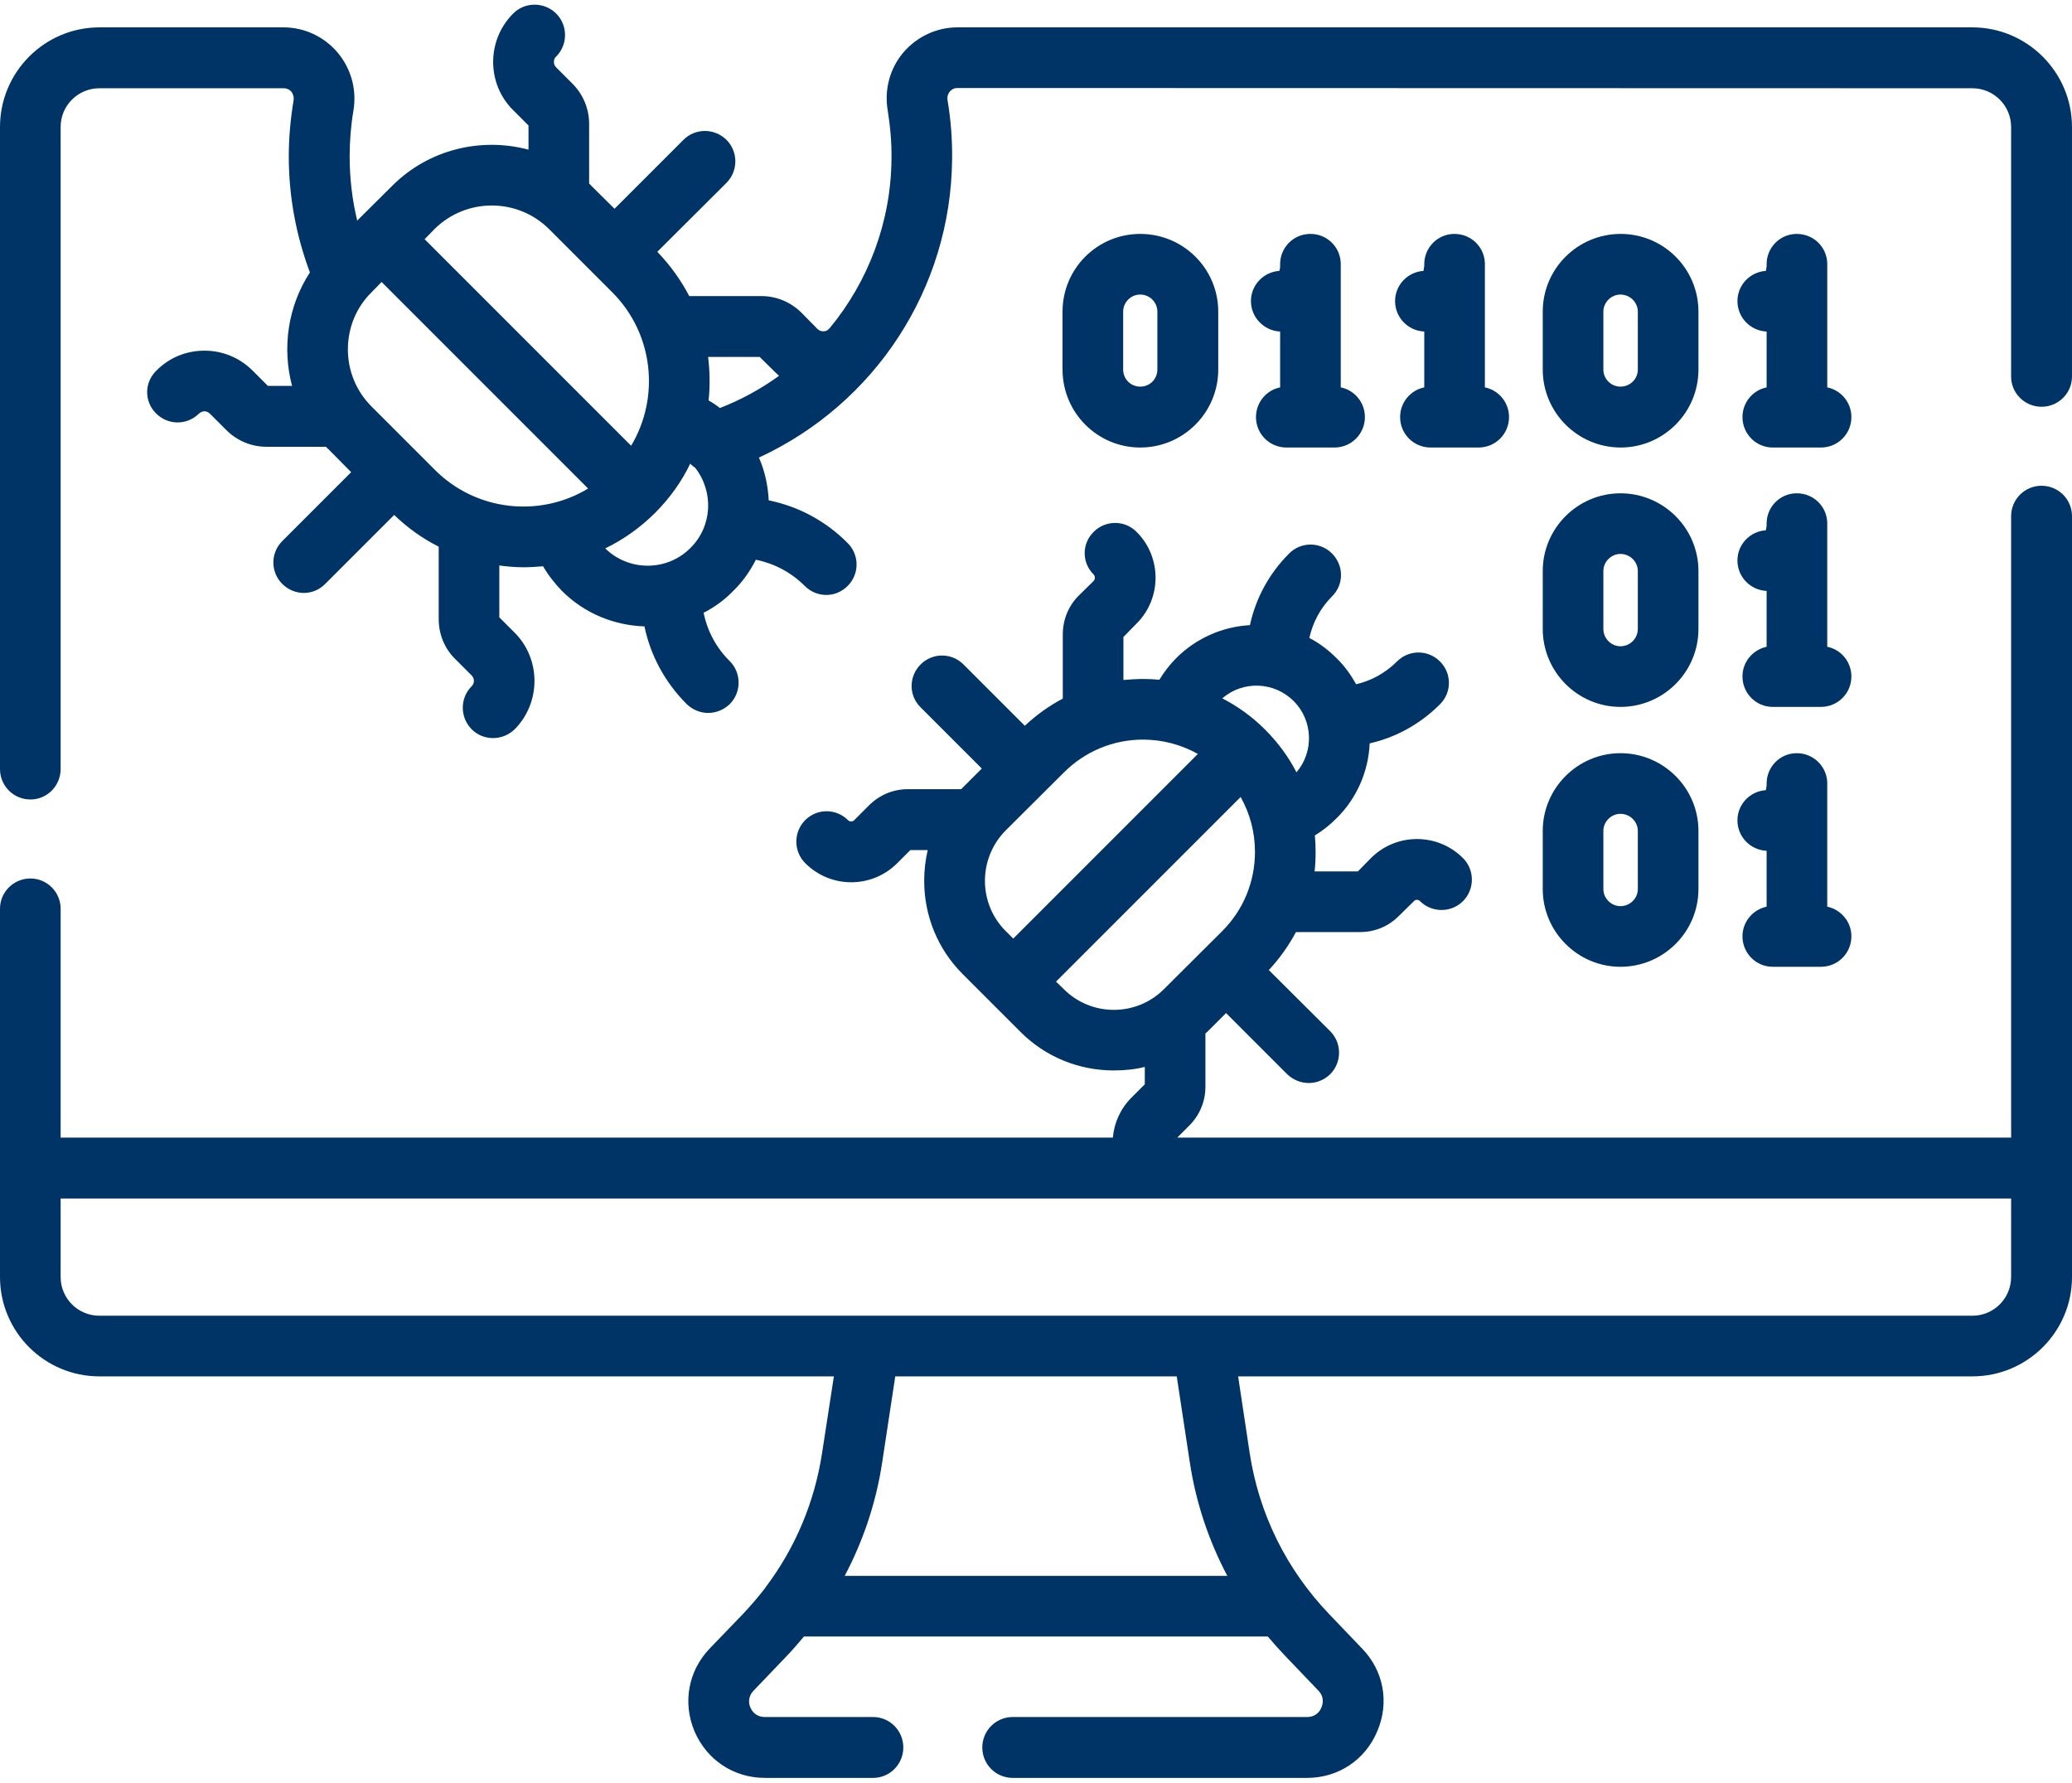
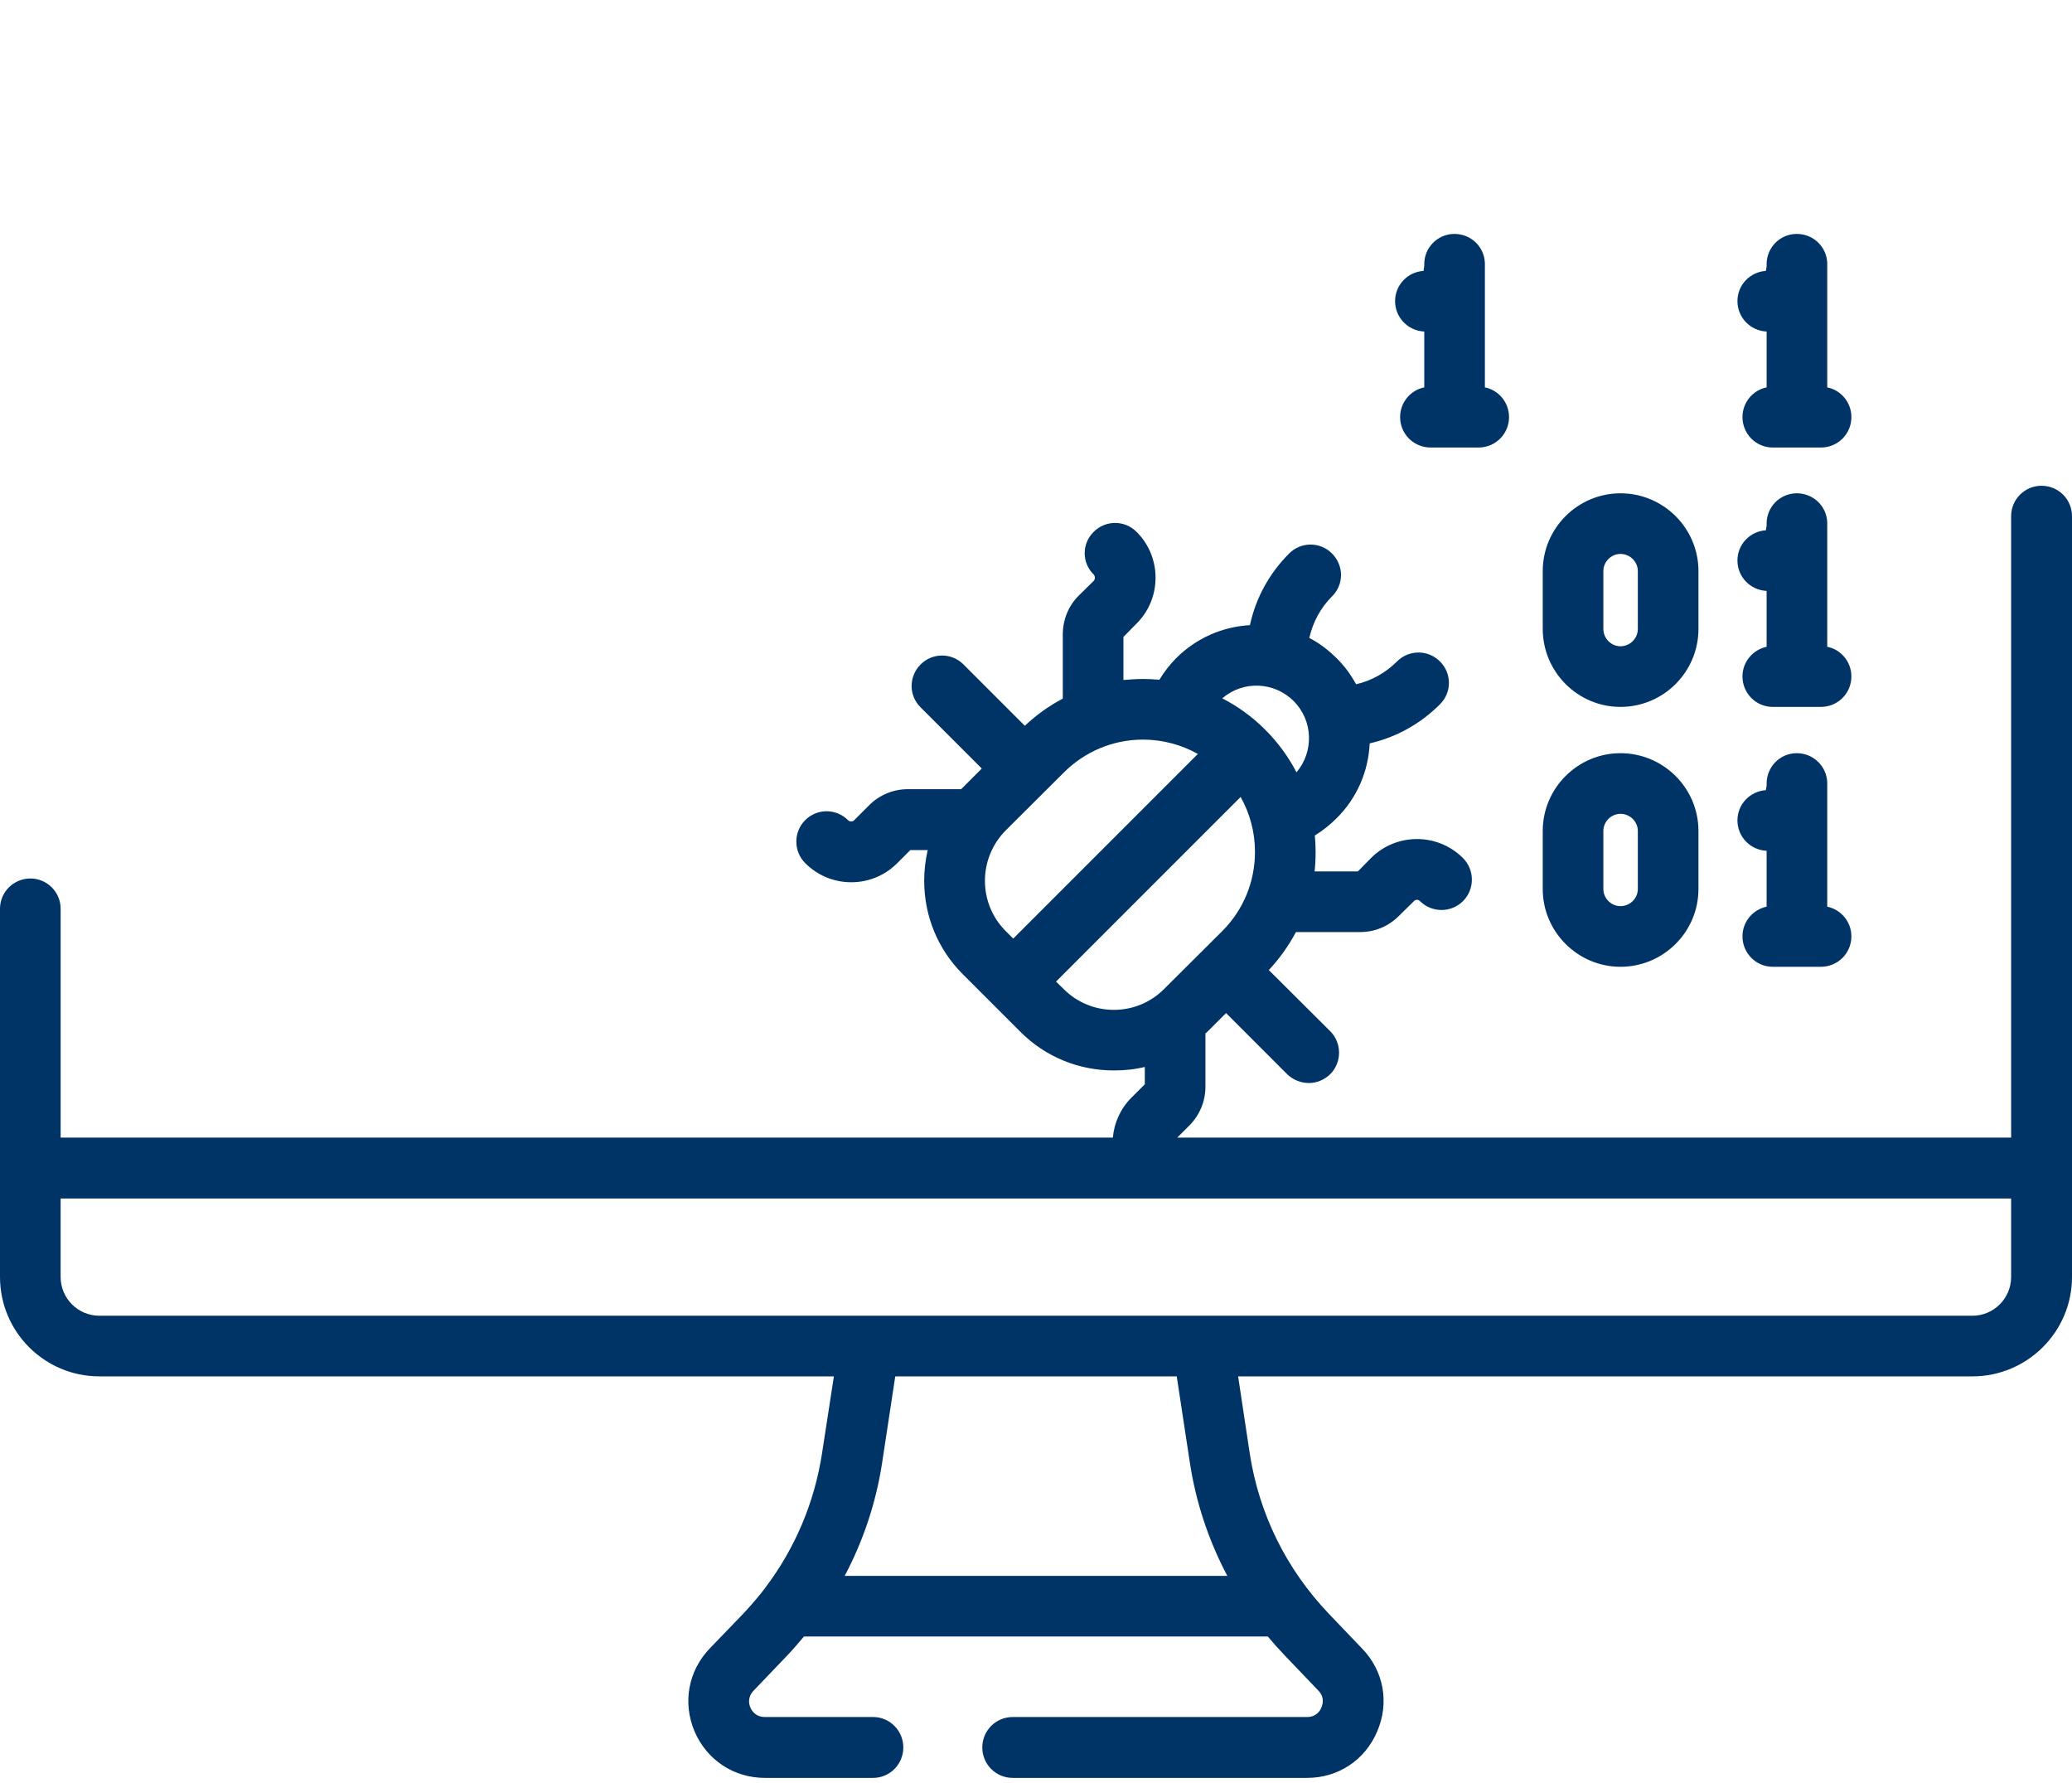
<svg xmlns="http://www.w3.org/2000/svg" xml:space="preserve" width="93px" height="80px" version="1.1" style="shape-rendering:geometricPrecision; text-rendering:geometricPrecision; image-rendering:optimizeQuality; fill-rule:evenodd; clip-rule:evenodd" viewBox="0 0 82.37 70.48">
  <defs>
    <style type="text/css">
   
    .fil0 {fill:#003366}
   
  </style>
  </defs>
  <g id="Layer_x0020_1">
    <g id="_2272026309136">
      <g>
        <g id="XMLID_365_">
-           <path id="XMLID_366_" class="fil0" d="M78.41 0.9l-40.35 0c-0.83,0 -1.61,0.37 -2.15,1 -0.54,0.64 -0.76,1.48 -0.62,2.3 0.1,0.63 0.16,1.28 0.15,1.93 -0.02,2.52 -0.93,4.88 -2.46,6.73 -0.01,0.01 -0.03,0.02 -0.04,0.04 -0.07,0.07 -0.15,0.08 -0.21,0.08 -0.06,0 -0.14,-0.01 -0.22,-0.08l-0.64 -0.65c-0.43,-0.43 -1,-0.67 -1.61,-0.67l-2.86 0c-0.33,-0.63 -0.75,-1.22 -1.27,-1.76l2.75 -2.74c0.47,-0.47 0.47,-1.24 0,-1.71 -0.48,-0.47 -1.24,-0.47 -1.71,0l-2.74 2.74 -0.91 -0.9c-0.03,-0.04 -0.07,-0.07 -0.1,-0.1l0 -2.37c0,-0.61 -0.24,-1.18 -0.67,-1.61l-0.64 -0.64c-0.08,-0.08 -0.09,-0.16 -0.09,-0.22 0,-0.05 0.01,-0.14 0.09,-0.21 0.47,-0.47 0.47,-1.24 0,-1.71 -0.48,-0.47 -1.24,-0.47 -1.71,0 -1.06,1.06 -1.06,2.79 0,3.84l0.61 0.61 0 0.96c-1.88,-0.5 -3.97,-0.02 -5.43,1.45l-1.38 1.37c-0.2,-0.83 -0.3,-1.68 -0.3,-2.56 0,-0.6 0.05,-1.22 0.15,-1.81 0.14,-0.83 -0.09,-1.67 -0.63,-2.31 -0.53,-0.63 -1.32,-1 -2.14,-1l-7.33 0c-2.18,0 -3.95,1.78 -3.95,3.96l0 25.52c0,0.67 0.54,1.21 1.21,1.21 0.66,0 1.2,-0.54 1.2,-1.21l0 -25.52c0,-0.85 0.69,-1.54 1.54,-1.54l7.33 0c0.15,0 0.24,0.07 0.3,0.13 0.04,0.06 0.12,0.18 0.09,0.36 -0.12,0.72 -0.19,1.47 -0.19,2.21 0,1.6 0.29,3.15 0.84,4.62 -0.88,1.35 -1.11,3 -0.71,4.51l-0.96 0 -0.6 -0.6c-0.52,-0.52 -1.2,-0.8 -1.92,-0.8 -0.73,0 -1.41,0.28 -1.92,0.8 -0.48,0.47 -0.48,1.23 0,1.7 0.47,0.47 1.23,0.47 1.7,0 0.08,-0.07 0.16,-0.09 0.22,-0.09 0.05,0 0.14,0.02 0.21,0.09l0.65 0.65c0.43,0.43 1,0.67 1.6,0.67l2.37 0c0.03,0.03 0.06,0.07 0.1,0.1l0.9 0.91 -2.74 2.74c-0.47,0.47 -0.47,1.23 0,1.7 0.24,0.24 0.55,0.36 0.86,0.36 0.31,0 0.61,-0.12 0.85,-0.36l2.74 -2.74c0.54,0.52 1.13,0.94 1.77,1.26l0 2.87c0,0.61 0.23,1.18 0.66,1.6l0.65 0.65c0.12,0.12 0.12,0.31 0,0.43 -0.47,0.47 -0.47,1.23 0,1.71 0.23,0.23 0.54,0.35 0.85,0.35 0.31,0 0.62,-0.12 0.86,-0.35 1.05,-1.06 1.05,-2.79 0,-3.84l-0.61 -0.61 0 -2.06c0.32,0.04 0.64,0.07 0.96,0.07 0.26,0 0.52,-0.02 0.78,-0.04 0.2,0.35 0.46,0.68 0.75,0.98 0.91,0.91 2.09,1.37 3.28,1.41 0.24,1.16 0.82,2.23 1.68,3.09 0.24,0.23 0.55,0.35 0.85,0.35 0.31,0 0.62,-0.12 0.86,-0.35 0.47,-0.47 0.47,-1.24 0,-1.71 -0.54,-0.53 -0.89,-1.2 -1.04,-1.92 0.43,-0.22 0.83,-0.51 1.18,-0.87 0.38,-0.37 0.67,-0.79 0.9,-1.24 0.73,0.15 1.4,0.5 1.94,1.04 0.24,0.24 0.55,0.36 0.86,0.36 0.31,0 0.61,-0.12 0.85,-0.36 0.47,-0.47 0.47,-1.23 0,-1.7 -0.87,-0.88 -1.96,-1.46 -3.14,-1.7 -0.03,-0.58 -0.15,-1.16 -0.39,-1.7 4.61,-2.13 7.63,-6.71 7.68,-11.85 0.01,-0.79 -0.05,-1.58 -0.18,-2.35 -0.03,-0.17 0.04,-0.29 0.09,-0.35 0.05,-0.06 0.15,-0.14 0.3,-0.14l40.35 0.01c0.85,0 1.54,0.69 1.54,1.54l0 9.92c0,0.66 0.54,1.2 1.21,1.2 0.67,0 1.21,-0.54 1.21,-1.2l0 -9.92c0,-2.18 -1.78,-3.96 -3.96,-3.96zm-48.21 13.1l0.61 0.6c0.05,0.05 0.11,0.1 0.16,0.15 -0.72,0.52 -1.5,0.95 -2.35,1.28 -0.14,-0.11 -0.29,-0.21 -0.45,-0.3 0.06,-0.58 0.05,-1.16 -0.02,-1.73l2.05 0 0 0zm-10.65 -6.02c0.82,0 1.64,0.31 2.27,0.93l2.52 2.52c1.65,1.65 1.9,4.18 0.75,6.1l-8.21 -8.21 0.4 -0.41c0.63,-0.62 1.45,-0.93 2.27,-0.93zm-2.26 10.51l-2.52 -2.52c-0.61,-0.61 -0.94,-1.42 -0.94,-2.27 0,-0.86 0.33,-1.67 0.94,-2.27l0.4 -0.41 8.21 8.21c-1.91,1.16 -4.44,0.91 -6.09,-0.74zm8.76 1.7c0.58,-0.58 1.05,-1.24 1.39,-1.95 0.06,0.07 0.13,0.12 0.2,0.17 0.74,0.95 0.68,2.32 -0.19,3.18 -0.93,0.94 -2.45,0.94 -3.39,0.02 0.72,-0.35 1.39,-0.82 1.99,-1.42z" data-original="#000000" data-old_color="#000000" />
          <path id="XMLID_372_" class="fil0" d="M81.16 19.12c-0.67,0 -1.21,0.54 -1.21,1.21l0 24.7 -33.15 0 0.48 -0.48c0.41,-0.41 0.64,-0.96 0.64,-1.54l0 -2.12c0.02,-0.02 0.05,-0.04 0.07,-0.06l0.75 -0.75 2.43 2.43c0.24,0.23 0.55,0.35 0.86,0.35 0.31,0 0.61,-0.12 0.85,-0.35 0.47,-0.47 0.47,-1.24 0,-1.71l-2.44 -2.43c0.43,-0.46 0.79,-0.97 1.08,-1.51l2.55 0c0.59,0 1.13,-0.23 1.54,-0.64l0.6 -0.59c0.06,-0.07 0.17,-0.07 0.24,0 0.47,0.47 1.24,0.47 1.71,0 0.47,-0.47 0.47,-1.24 0,-1.71 -1.01,-1.01 -2.65,-1.01 -3.66,0l-0.52 0.53 -1.72 0c0.03,-0.26 0.04,-0.52 0.04,-0.78 0,-0.22 -0.01,-0.44 -0.03,-0.65 0.31,-0.19 0.6,-0.42 0.86,-0.68 0.83,-0.82 1.27,-1.89 1.32,-2.98 1.05,-0.24 2.01,-0.77 2.79,-1.55 0.48,-0.47 0.48,-1.24 0,-1.71 -0.47,-0.47 -1.23,-0.47 -1.7,0 -0.46,0.46 -1.02,0.77 -1.63,0.91 -0.21,-0.38 -0.46,-0.73 -0.78,-1.04 -0.33,-0.33 -0.69,-0.6 -1.08,-0.8 0.14,-0.62 0.44,-1.19 0.9,-1.65 0.48,-0.47 0.48,-1.23 0,-1.71 -0.47,-0.47 -1.23,-0.47 -1.7,0 -0.8,0.8 -1.33,1.78 -1.56,2.85 -1.07,0.06 -2.12,0.5 -2.93,1.31 -0.26,0.26 -0.48,0.55 -0.67,0.86 -0.22,-0.02 -0.44,-0.03 -0.65,-0.03 -0.27,0 -0.53,0.02 -0.78,0.04l0 -1.71 0.52 -0.53c1.01,-1 1.01,-2.65 0,-3.65 -0.47,-0.47 -1.23,-0.47 -1.7,0 -0.48,0.47 -0.48,1.23 0,1.7 0.06,0.07 0.06,0.18 0,0.25l-0.6 0.59c-0.41,0.41 -0.63,0.96 -0.63,1.54l0 2.55c-0.55,0.29 -1.05,0.65 -1.51,1.08l-2.44 -2.44c-0.47,-0.47 -1.23,-0.47 -1.7,0 -0.48,0.48 -0.48,1.24 0,1.71l2.43 2.43 -0.76 0.76c-0.02,0.02 -0.04,0.04 -0.06,0.06l-2.12 0c-0.58,0 -1.13,0.23 -1.54,0.64l-0.59 0.59c-0.04,0.05 -0.09,0.05 -0.12,0.05 -0.04,0 -0.08,0 -0.13,-0.05 -0.47,-0.47 -1.23,-0.47 -1.7,0 -0.47,0.47 -0.47,1.24 0,1.71 0.49,0.49 1.14,0.76 1.83,0.76 0.69,0 1.34,-0.27 1.83,-0.76l0.52 -0.52 0.69 0c-0.09,0.39 -0.14,0.8 -0.14,1.22 0,1.4 0.54,2.72 1.53,3.71l2.3 2.3c0.99,0.99 2.31,1.53 3.71,1.53 0.42,0 0.83,-0.04 1.23,-0.14l0 0.69 -0.53 0.53c-0.44,0.44 -0.69,1.01 -0.74,1.59l-41.83 0 0 -9.1c0,-0.66 -0.54,-1.2 -1.2,-1.2 -0.67,0 -1.21,0.54 -1.21,1.2l0 14.64c0,2.18 1.77,3.95 3.95,3.95l29.2 0 -0.47 3.05c-0.3,1.96 -1.07,3.78 -2.25,5.34 0,0 -0.01,0.01 -0.01,0.02 -0.27,0.35 -0.57,0.7 -0.88,1.03l-1.33 1.38c-0.85,0.89 -1.08,2.15 -0.6,3.29 0.49,1.14 1.56,1.85 2.8,1.85l4.3 0c0.66,0 1.2,-0.54 1.2,-1.21 0,-0.67 -0.54,-1.21 -1.2,-1.21l-4.3 0c-0.38,0 -0.53,-0.26 -0.58,-0.38 -0.05,-0.11 -0.13,-0.4 0.13,-0.67l1.32 -1.38c0.24,-0.25 0.46,-0.51 0.68,-0.77l18.44 0c0.22,0.26 0.45,0.52 0.69,0.77l1.32 1.38c0.26,0.27 0.17,0.56 0.12,0.67 -0.04,0.12 -0.2,0.38 -0.57,0.38l-11.7 0c-0.67,0 -1.21,0.54 -1.21,1.21 0,0.67 0.54,1.21 1.21,1.21l11.7 0c1.24,0 2.31,-0.71 2.79,-1.85 0.49,-1.14 0.26,-2.4 -0.6,-3.29l-1.32 -1.38c-1.69,-1.77 -2.78,-3.97 -3.15,-6.39l-0.46 -3.05 29.19 0c2.18,0 3.96,-1.77 3.96,-3.95l0 -30.24c0,-0.67 -0.54,-1.21 -1.21,-1.21zm-29.73 8.56c0.77,0.77 0.81,2.01 0.11,2.83 -0.32,-0.62 -0.74,-1.19 -1.25,-1.7 -0.51,-0.51 -1.08,-0.92 -1.7,-1.24 0.82,-0.71 2.06,-0.67 2.84,0.11zm-11.45 5.14l2.31 -2.3c0.84,-0.84 1.96,-1.31 3.15,-1.31 0.77,0 1.52,0.2 2.18,0.57l-7.34 7.34 -0.3 -0.3c-1.1,-1.1 -1.1,-2.89 0,-4zm2.3 6.3l-0.3 -0.29 7.34 -7.34c0.37,0.66 0.57,1.4 0.57,2.18 0,1.19 -0.46,2.31 -1.3,3.15l-2.31 2.3c-1.1,1.11 -2.9,1.11 -4,0zm5.02 18.82c0.24,1.59 0.75,3.11 1.49,4.51l-15.21 0c0.74,-1.4 1.25,-2.92 1.49,-4.51l0.52 -3.42 11.19 0 0.52 3.42zm31.11 -5.83l-74.46 0c-0.85,0 -1.54,-0.69 -1.54,-1.54l0 -3.12 77.54 0 0 3.12c0,0.85 -0.69,1.54 -1.54,1.54z" data-original="#000000" data-old_color="#000000" />
-           <path id="XMLID_379_" class="fil0" d="M45.33 17.6c1.71,0 3.1,-1.39 3.1,-3.1l0 -2.3c0,-1.71 -1.39,-3.09 -3.1,-3.09 -1.71,0 -3.09,1.38 -3.09,3.09l0 2.3c0,1.71 1.38,3.1 3.09,3.1zm-0.68 -5.4c0,-0.37 0.3,-0.68 0.68,-0.68 0.38,0 0.68,0.31 0.68,0.68l0 2.3c0,0.38 -0.3,0.68 -0.68,0.68 -0.38,0 -0.68,-0.3 -0.68,-0.68l0 -2.3z" data-original="#000000" data-old_color="#000000" />
-           <path id="XMLID_382_" class="fil0" d="M64.43 17.6c1.7,0 3.09,-1.39 3.09,-3.1l0 -2.3c0,-1.71 -1.39,-3.09 -3.09,-3.09 -1.71,0 -3.1,1.38 -3.1,3.09l0 2.3c0,1.71 1.39,3.1 3.1,3.1zm-0.69 -5.4c0,-0.37 0.31,-0.68 0.68,-0.68 0.38,0 0.69,0.31 0.69,0.68l0 2.3c0,0.38 -0.31,0.68 -0.69,0.68 -0.37,0 -0.68,-0.3 -0.68,-0.68l0 -2.3z" data-original="#000000" data-old_color="#000000" />
-           <path id="XMLID_385_" class="fil0" d="M53.3 10.26c-0.03,-0.65 -0.56,-1.15 -1.2,-1.15 -0.01,0 -0.02,0 -0.03,0 -0.66,0.01 -1.18,0.55 -1.18,1.2l0 0.09c0,0.05 -0.01,0.12 -0.03,0.18 -0.63,0.04 -1.13,0.56 -1.13,1.2 0,0.65 0.52,1.18 1.16,1.21l0 2.22c-0.55,0.11 -0.96,0.6 -0.96,1.18 0,0.67 0.54,1.21 1.21,1.21l1.91 0c0.67,0 1.21,-0.54 1.21,-1.21 0,-0.58 -0.41,-1.07 -0.96,-1.18l0 -4.78c0,-0.08 0,-0.14 0,-0.17z" data-original="#000000" data-old_color="#000000" />
          <path id="XMLID_386_" class="fil0" d="M59.03 10.26c-0.03,-0.65 -0.56,-1.15 -1.21,-1.15 0,0 -0.01,0 -0.02,0 -0.66,0.01 -1.18,0.55 -1.18,1.2l0 0.07c-0.01,0.07 -0.02,0.14 -0.03,0.2 -0.63,0.04 -1.13,0.56 -1.13,1.2 0,0.65 0.51,1.18 1.16,1.21l0 2.22c-0.55,0.11 -0.96,0.6 -0.96,1.18 0,0.67 0.54,1.21 1.21,1.21l1.91 0c0.67,0 1.21,-0.54 1.21,-1.21 0,-0.58 -0.41,-1.07 -0.96,-1.18l0 -4.78c0,-0.08 0,-0.14 0,-0.17z" data-original="#000000" data-old_color="#000000" />
          <path id="XMLID_387_" class="fil0" d="M72.64 10.26c-0.03,-0.65 -0.56,-1.15 -1.21,-1.15 -0.01,0 -0.01,0 -0.02,0 -0.66,0.01 -1.18,0.55 -1.18,1.2l0 0.09c-0.01,0.05 -0.02,0.12 -0.03,0.18 -0.63,0.04 -1.13,0.56 -1.13,1.2 0,0.65 0.51,1.18 1.16,1.21l0 2.22c-0.55,0.11 -0.96,0.6 -0.96,1.18 0,0.67 0.54,1.21 1.2,1.21l1.92 0c0.67,0 1.21,-0.54 1.21,-1.21 0,-0.58 -0.41,-1.07 -0.96,-1.18l0 -4.78c0,-0.08 0,-0.14 0,-0.17z" data-original="#000000" data-old_color="#000000" />
          <path id="XMLID_388_" class="fil0" d="M61.33 35.15c0,1.7 1.39,3.09 3.09,3.09 1.71,0 3.1,-1.39 3.1,-3.09l0 -2.31c0,-1.7 -1.39,-3.09 -3.1,-3.09 -1.7,0 -3.09,1.39 -3.09,3.09l0 2.31zm2.41 -2.31c0,-0.37 0.31,-0.68 0.68,-0.68 0.38,0 0.69,0.31 0.69,0.68l0 2.31c0,0.37 -0.31,0.68 -0.69,0.68 -0.37,0 -0.68,-0.31 -0.68,-0.68l0 -2.31z" data-original="#000000" data-old_color="#000000" />
          <path id="XMLID_391_" class="fil0" d="M70.23 33.63l0 2.22c-0.55,0.12 -0.96,0.6 -0.96,1.18 0,0.67 0.54,1.21 1.2,1.21l1.92 0c0.67,0 1.21,-0.54 1.21,-1.21 0,-0.58 -0.41,-1.06 -0.96,-1.18l0 -4.77c0,-0.08 0,-0.14 0,-0.18 -0.03,-0.64 -0.56,-1.15 -1.21,-1.15 -0.01,0 -0.01,0 -0.02,0 -0.66,0.01 -1.18,0.55 -1.18,1.21l0 0.08c-0.01,0.05 -0.02,0.12 -0.03,0.18 -0.63,0.04 -1.13,0.56 -1.13,1.2 0,0.65 0.51,1.18 1.16,1.21z" data-original="#000000" data-old_color="#000000" />
          <path id="XMLID_392_" class="fil0" d="M61.33 24.81c0,1.71 1.39,3.1 3.09,3.1 1.71,0 3.1,-1.39 3.1,-3.1l0 -2.3c0,-1.7 -1.39,-3.09 -3.1,-3.09 -1.7,0 -3.09,1.39 -3.09,3.09l0 2.3zm2.41 -2.3c0,-0.37 0.31,-0.68 0.68,-0.68 0.38,0 0.69,0.31 0.69,0.68l0 2.3c0,0.38 -0.31,0.69 -0.69,0.69 -0.37,0 -0.68,-0.31 -0.68,-0.69l0 -2.3z" data-original="#000000" data-old_color="#000000" />
          <path id="XMLID_395_" class="fil0" d="M70.23 23.3l0 2.22c-0.55,0.12 -0.96,0.6 -0.96,1.18 0,0.67 0.54,1.21 1.2,1.21l1.92 0c0.67,0 1.21,-0.54 1.21,-1.21 0,-0.58 -0.41,-1.07 -0.96,-1.18l0 -4.78c0,-0.08 0,-0.14 0,-0.17 -0.03,-0.65 -0.56,-1.15 -1.21,-1.15 -0.01,0 -0.01,0 -0.02,0 -0.66,0.01 -1.18,0.55 -1.18,1.2l0 0.09c-0.01,0.05 -0.02,0.12 -0.03,0.18 -0.63,0.04 -1.13,0.56 -1.13,1.2 0,0.65 0.51,1.18 1.16,1.21z" data-original="#000000" data-old_color="#000000" />
        </g>
      </g>
    </g>
  </g>
</svg>